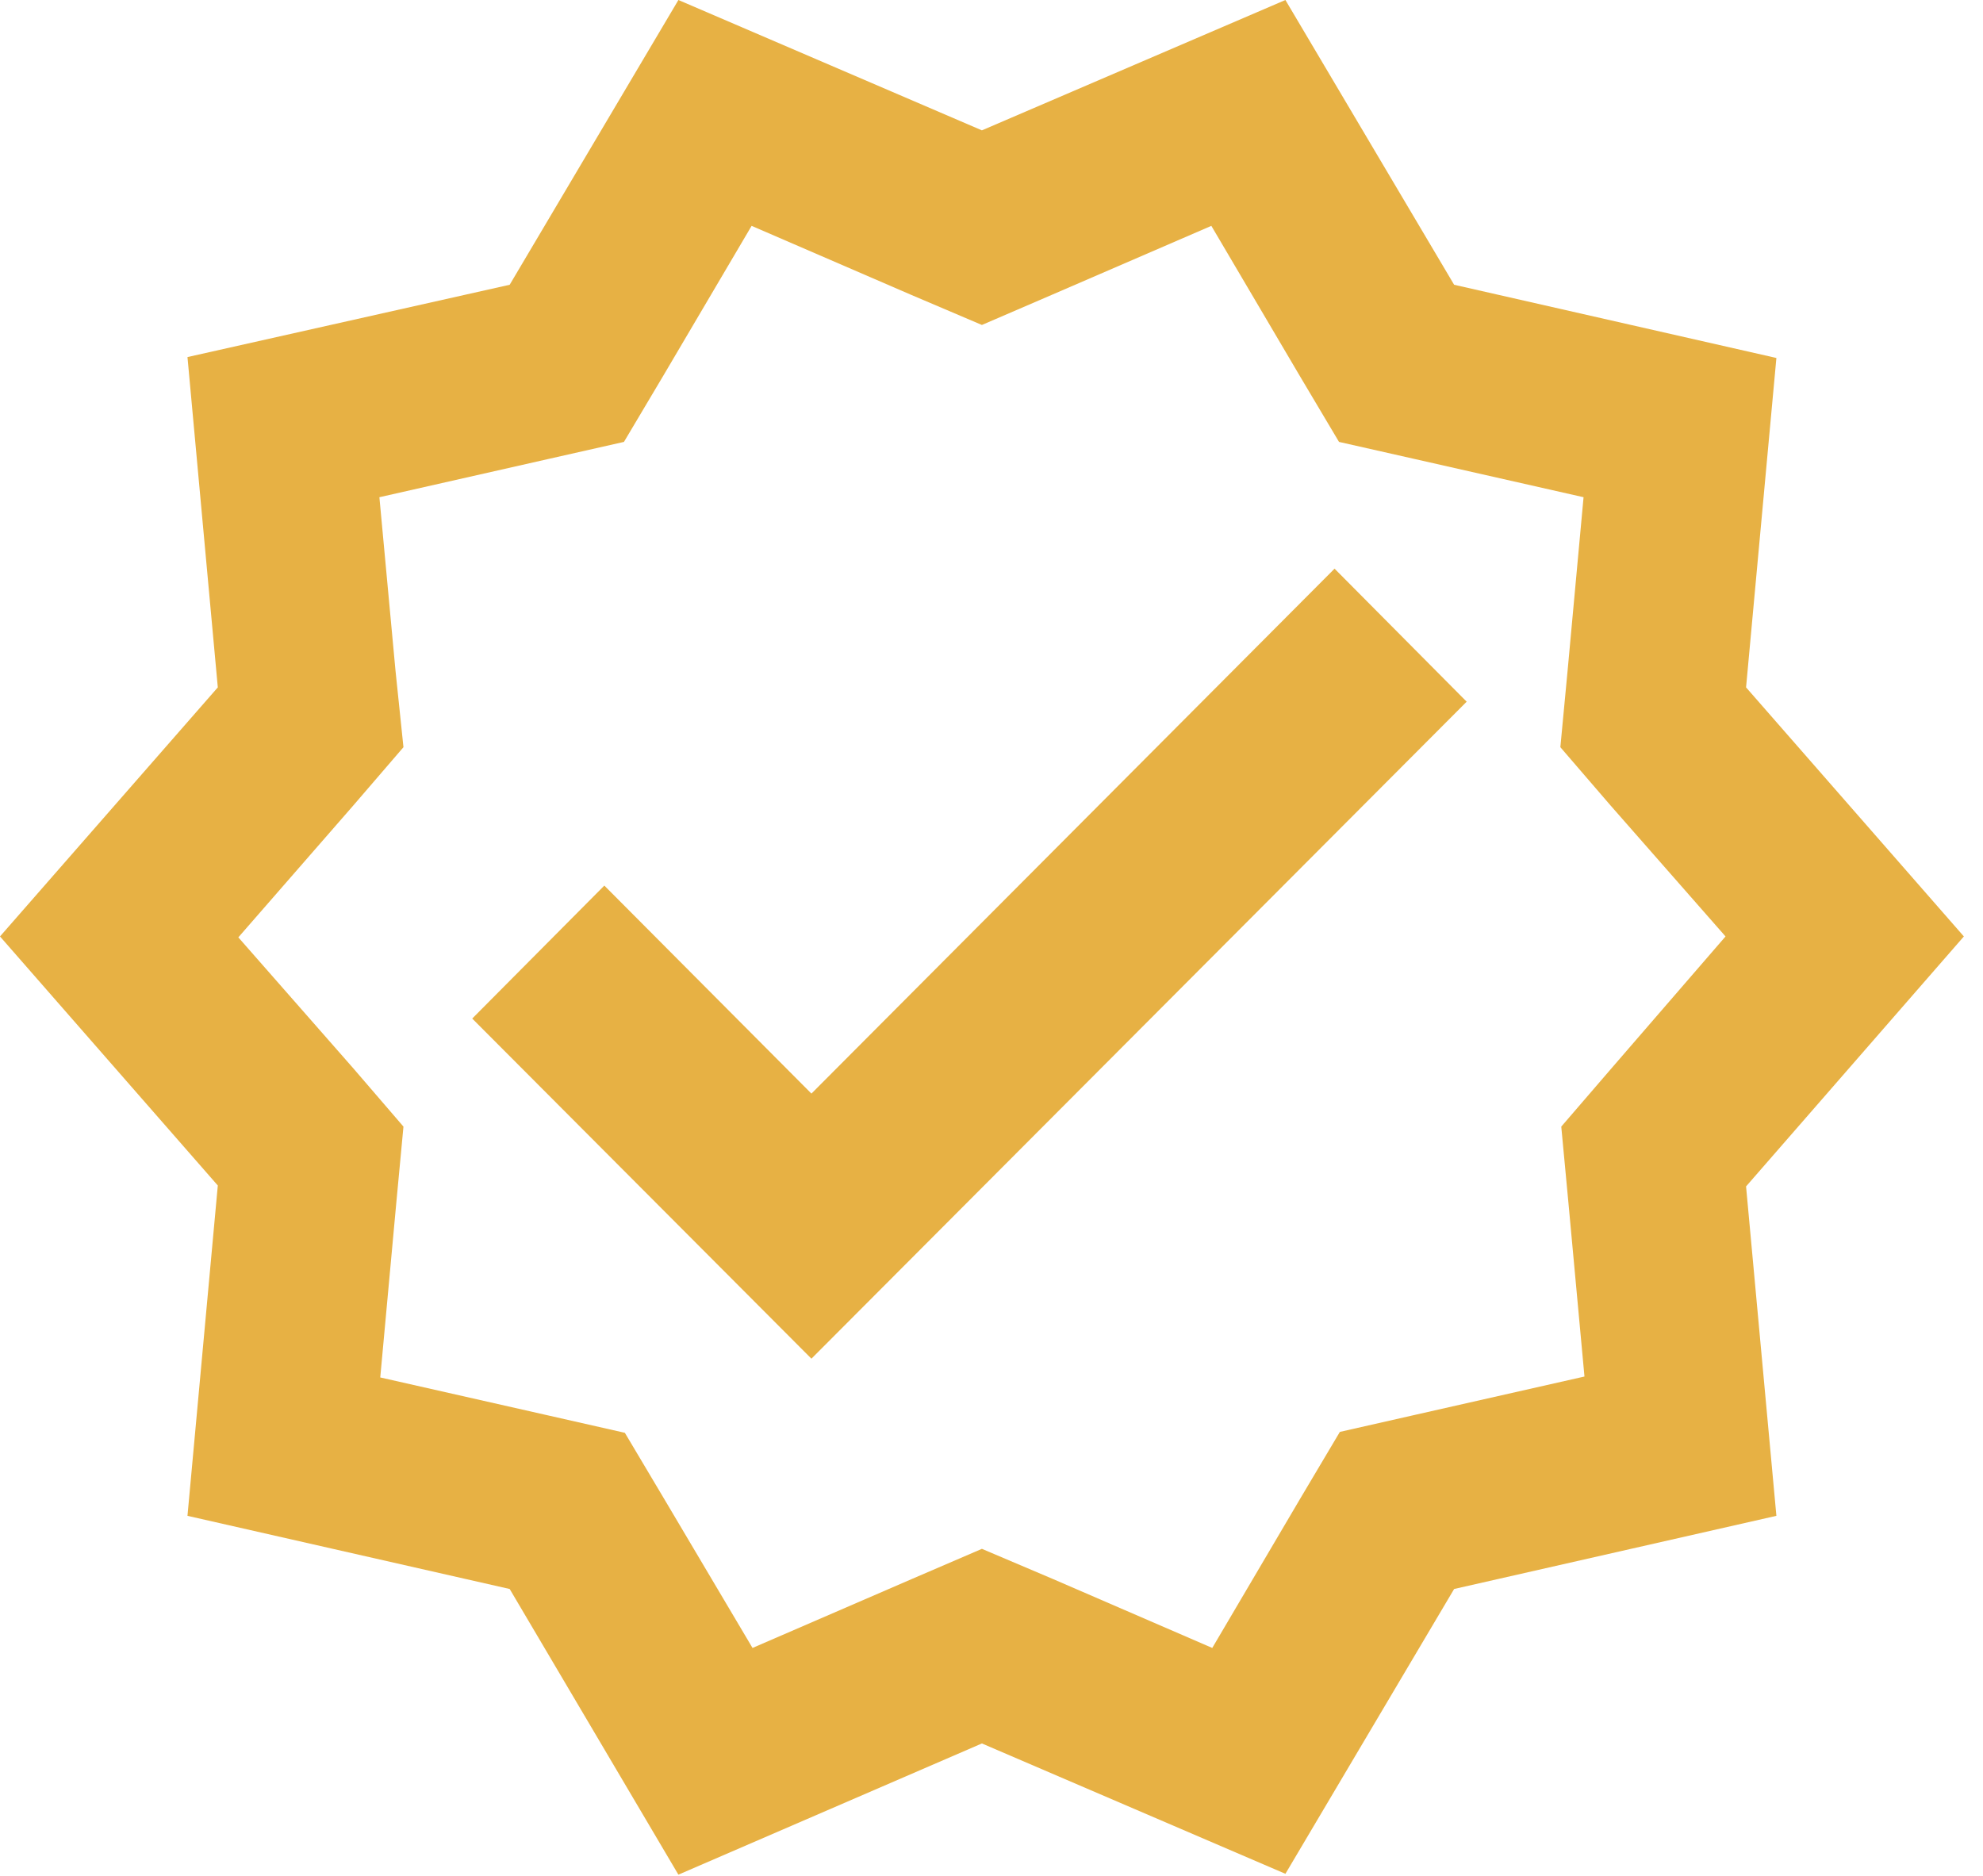
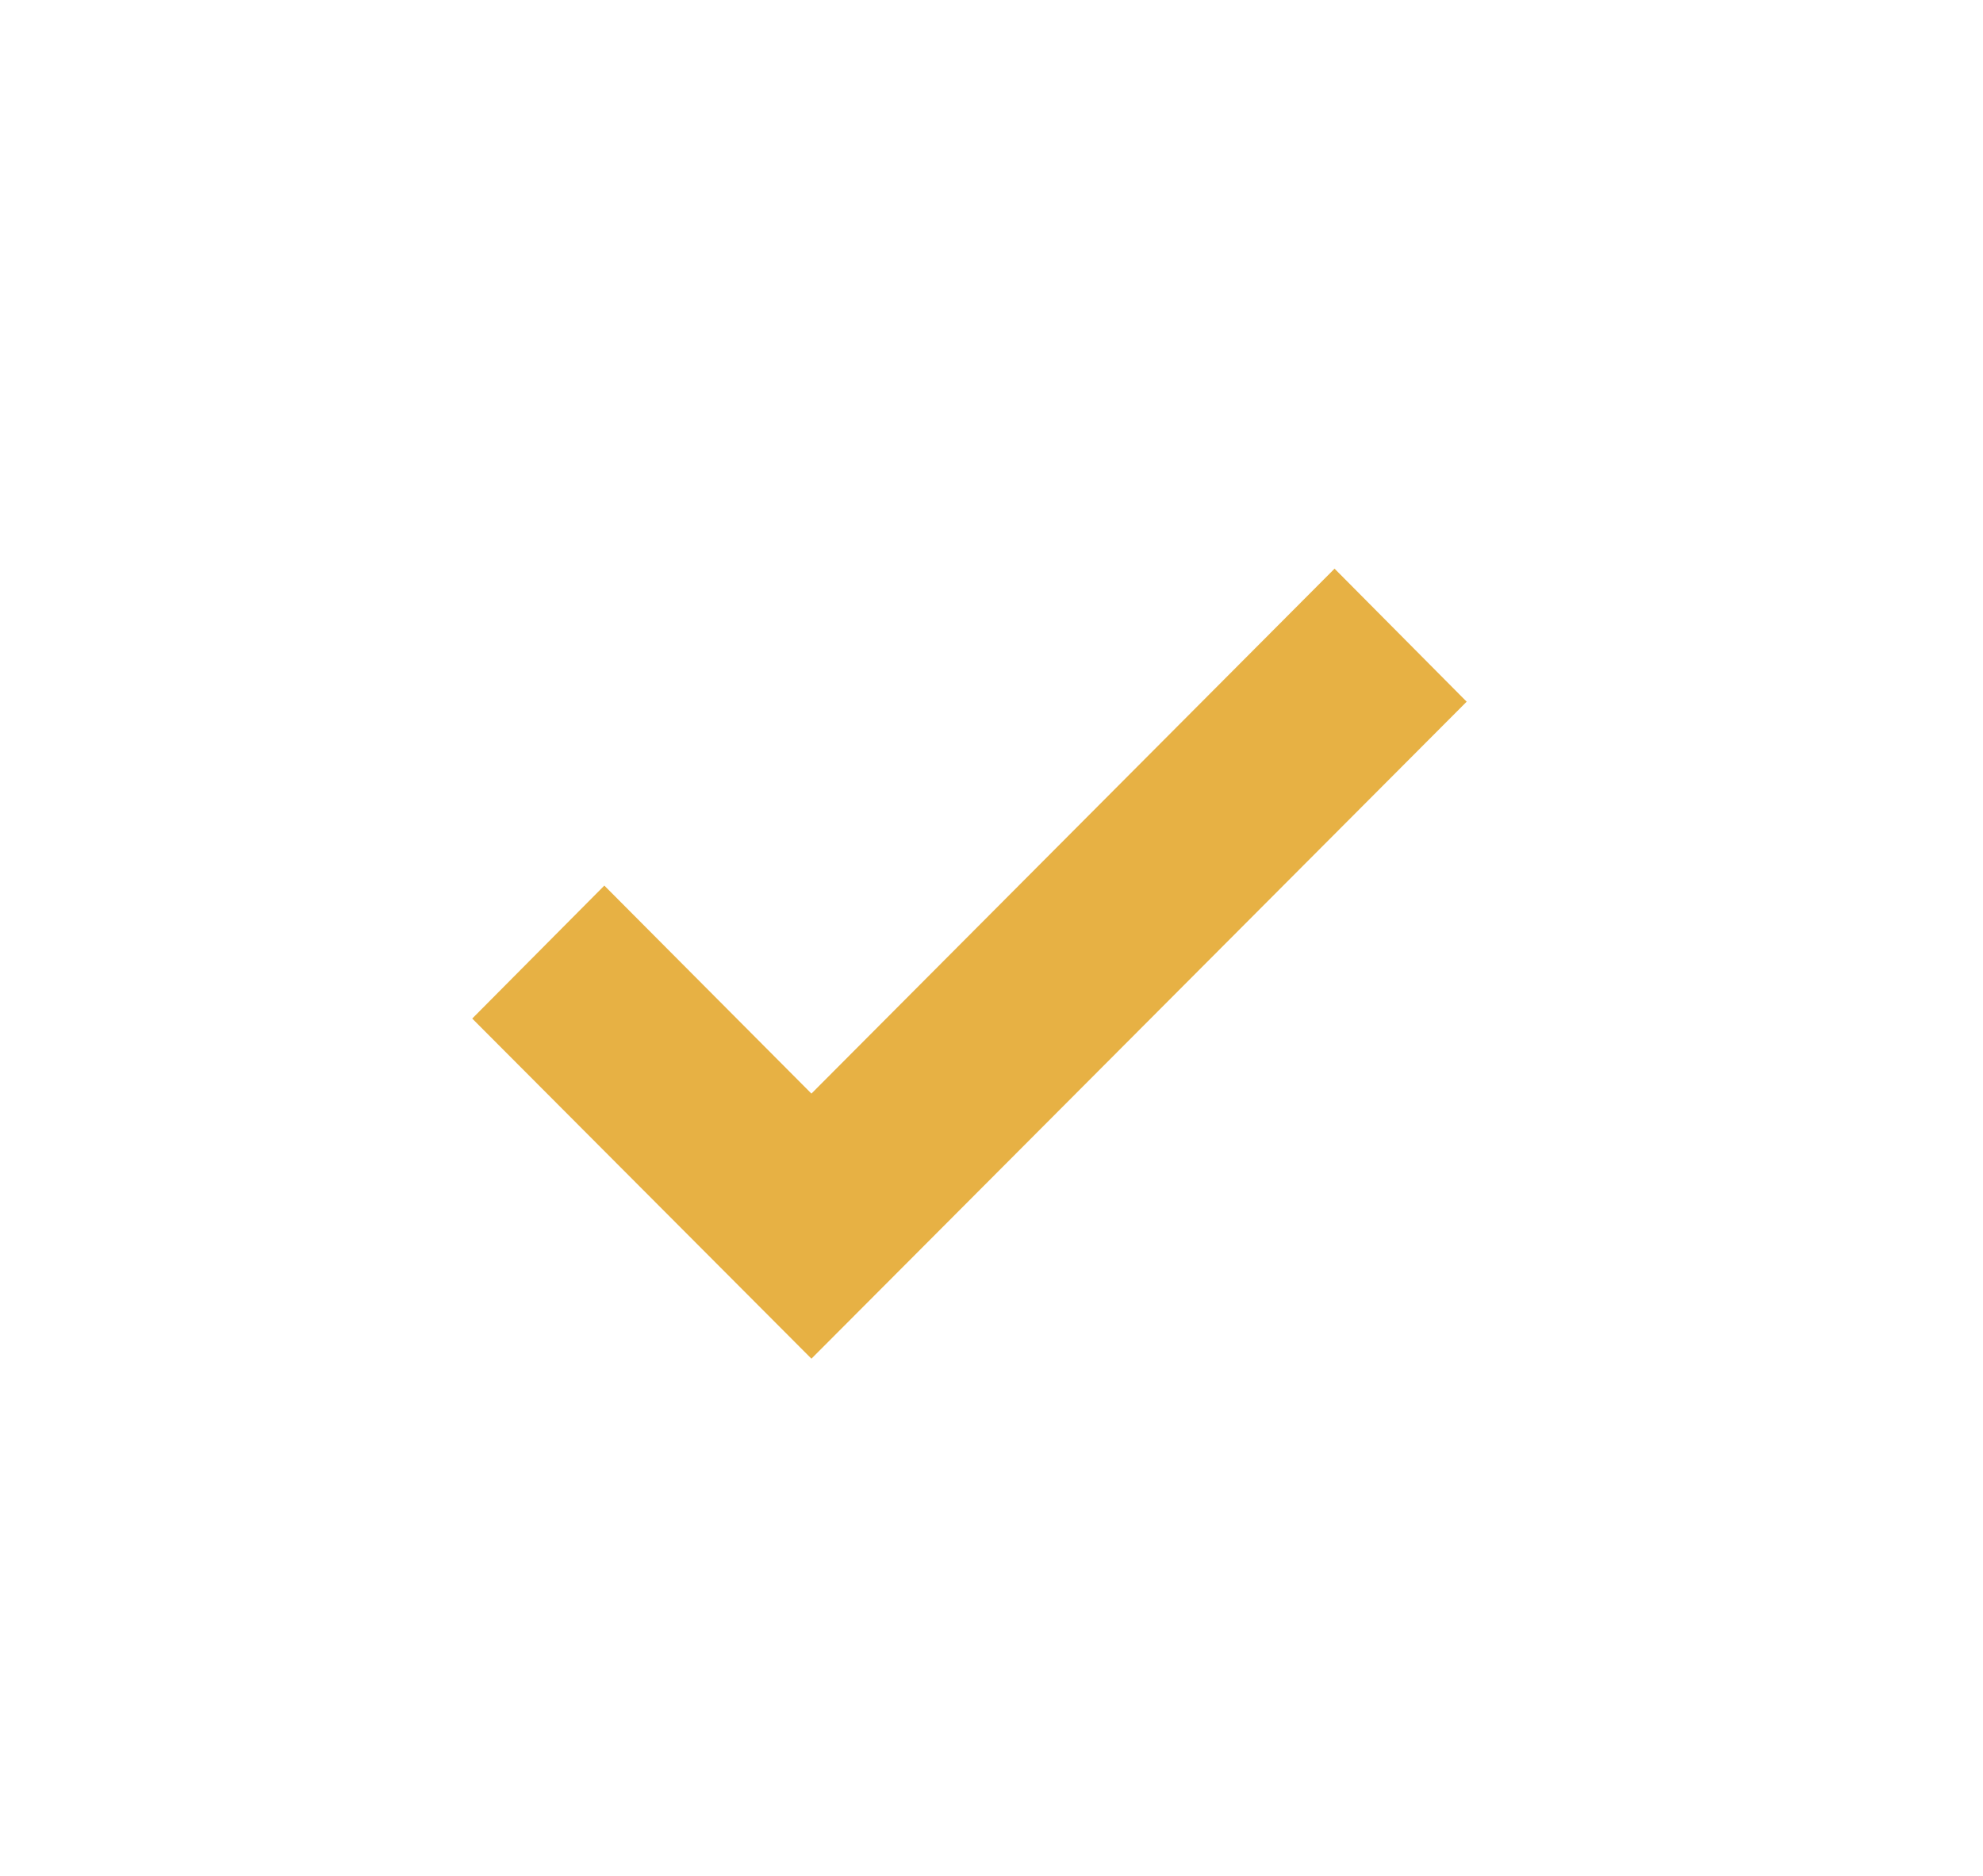
<svg xmlns="http://www.w3.org/2000/svg" width="37" height="35" viewBox="0 0 37 35" fill="none">
-   <path d="M36.643 17.472L32.579 12.825L33.145 6.679L27.132 5.313L23.984 0L18.321 2.432L12.658 0L9.51 5.313L3.498 6.662L4.064 12.825L0 17.472L4.064 22.119L3.498 28.282L9.51 29.647L12.658 34.977L18.321 32.529L23.984 34.961L27.132 29.647L33.145 28.282L32.579 22.136L36.643 17.472ZM30.064 19.937L29.131 21.02L29.264 22.435L29.564 25.683L26.399 26.399L25 26.716L24.268 27.948L22.619 30.747L19.654 29.464L18.321 28.898L17.006 29.464L14.041 30.747L12.392 27.965L11.659 26.733L10.26 26.416L7.095 25.7L7.395 22.435L7.528 21.02L6.596 19.937L4.447 17.489L6.596 15.024L7.528 13.941L7.379 12.508L7.079 9.277L10.243 8.561L11.642 8.245L12.375 7.012L14.024 4.214L16.989 5.496L18.321 6.063L19.637 5.496L22.602 4.214L24.251 7.012L24.984 8.245L26.383 8.561L29.547 9.277L29.248 12.525L29.114 13.941L30.047 15.024L32.196 17.472L30.064 19.937Z" fill="#E7B144" />
  <path d="M15.14 20.404L11.276 16.523L8.811 19.004L15.14 25.35L27.366 13.092L24.901 10.61L15.14 20.404Z" fill="#E7B144" />
</svg>